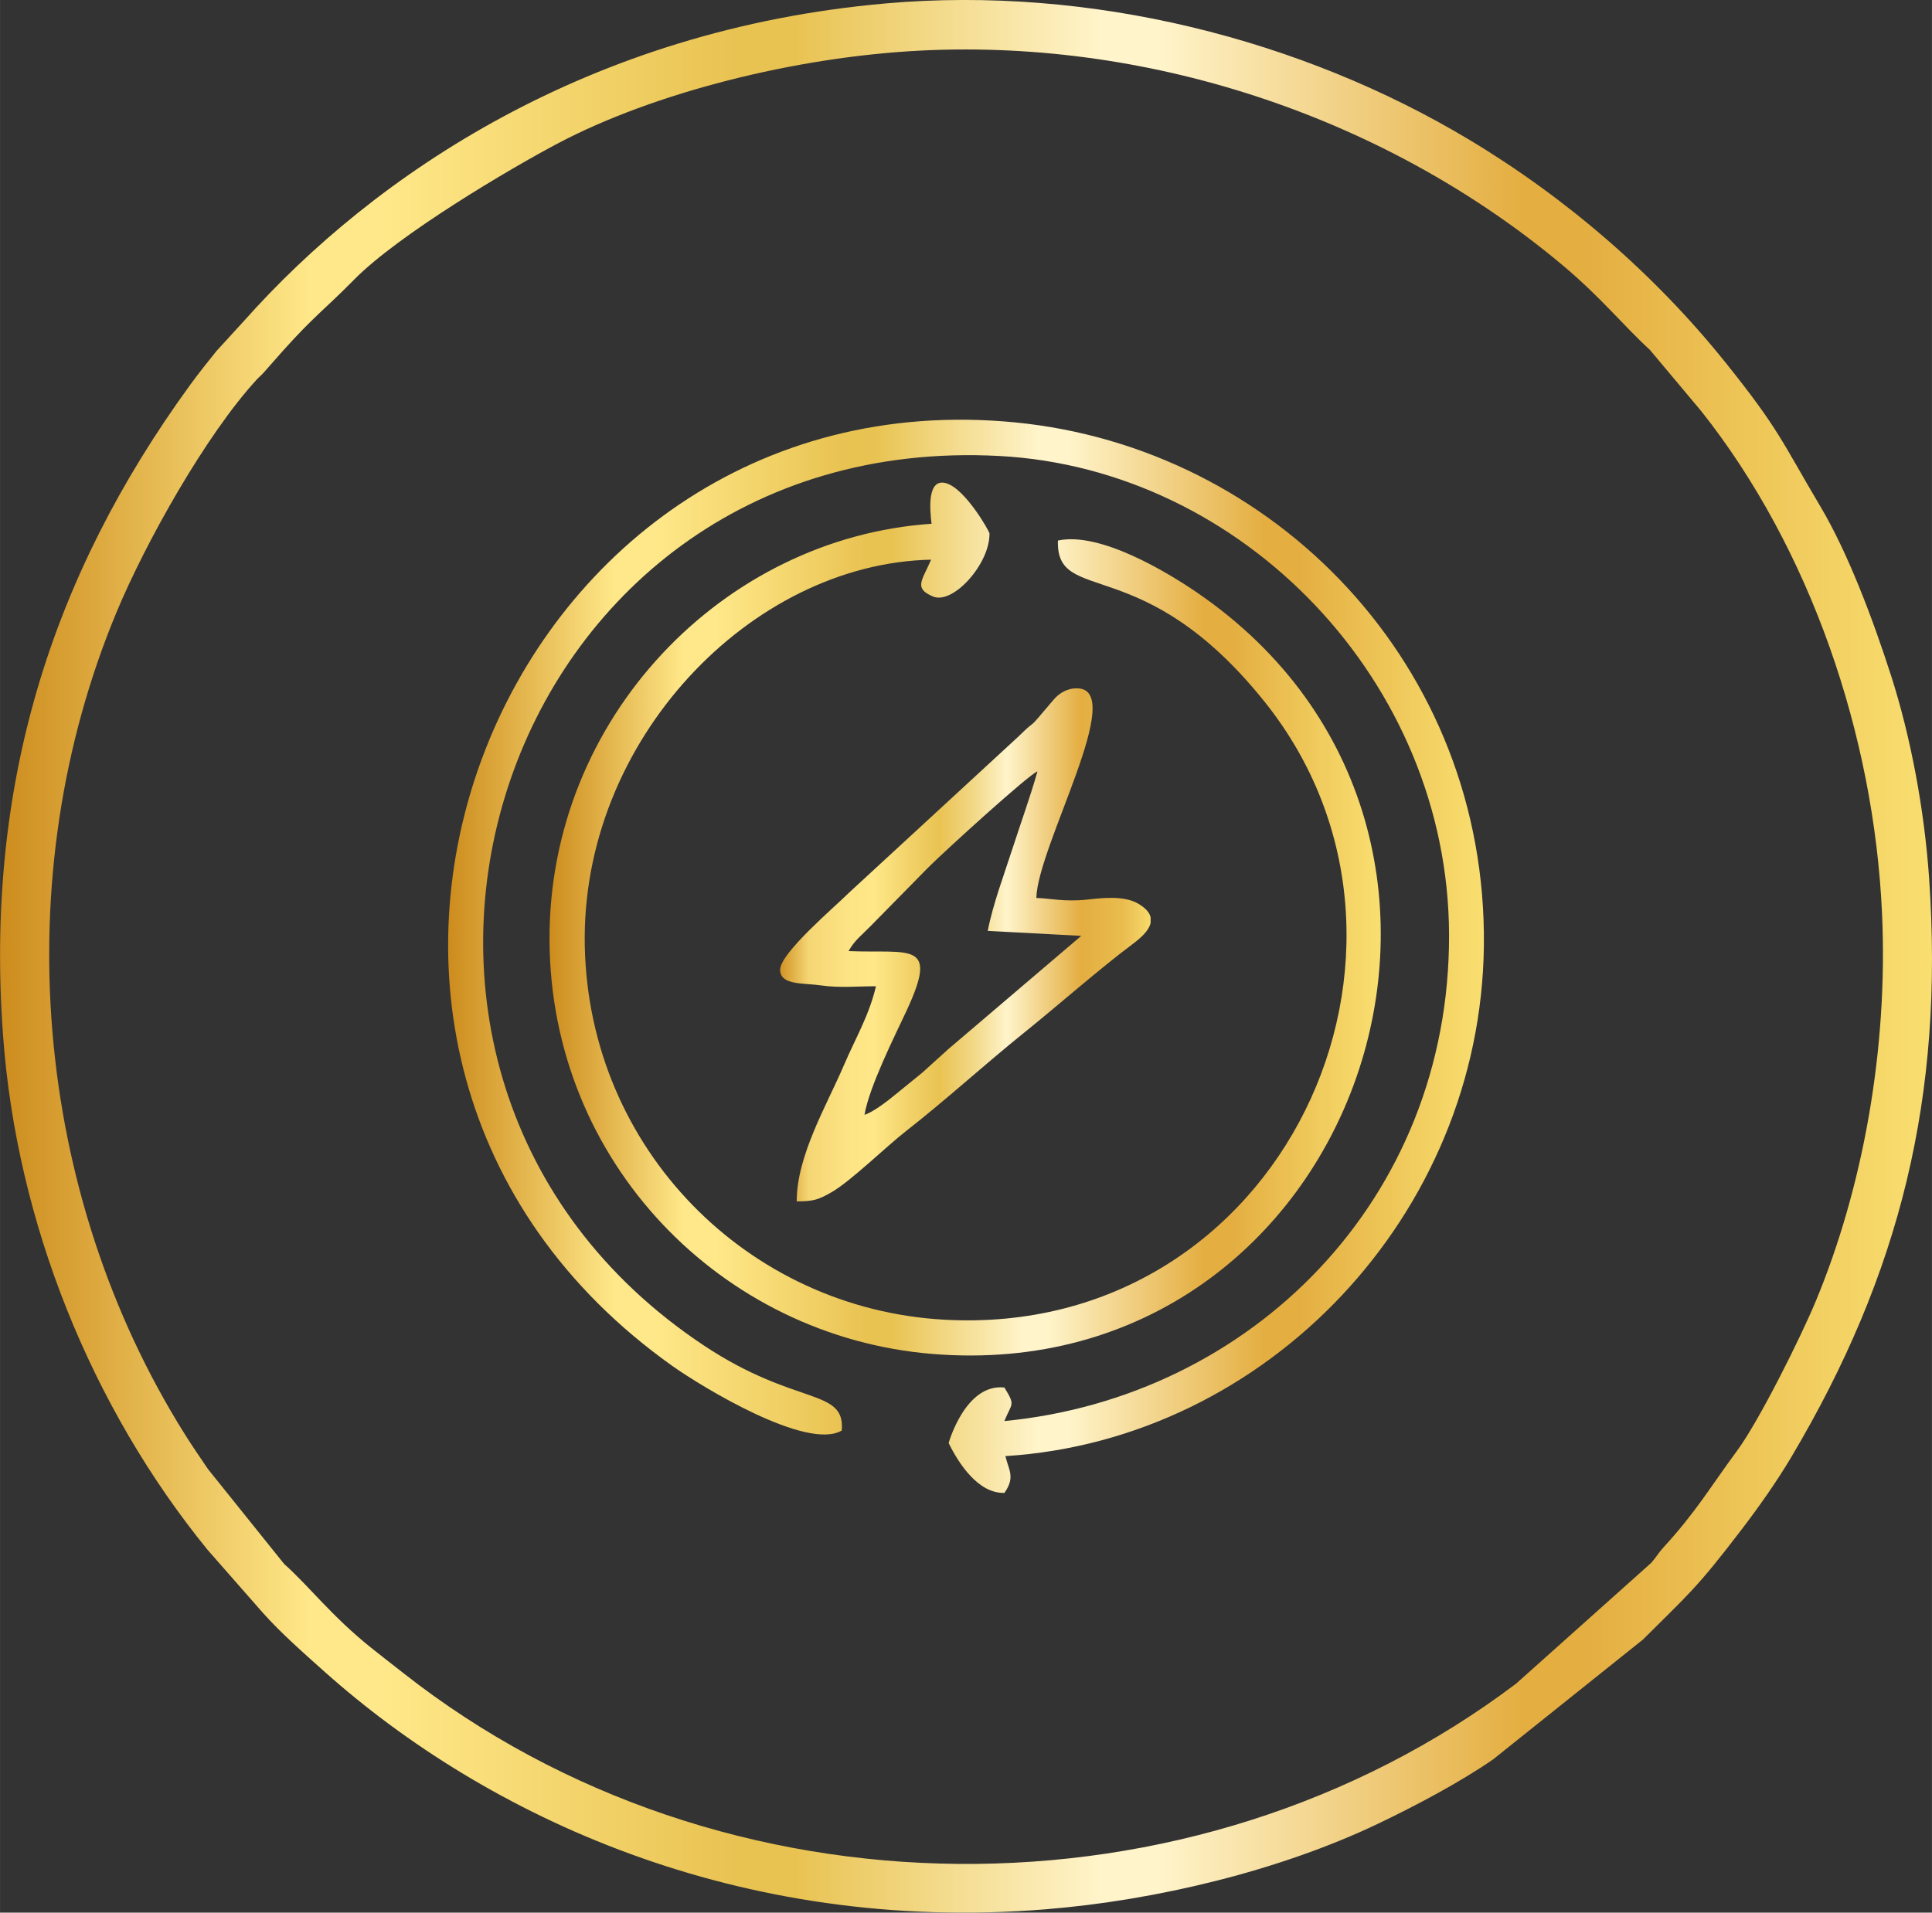
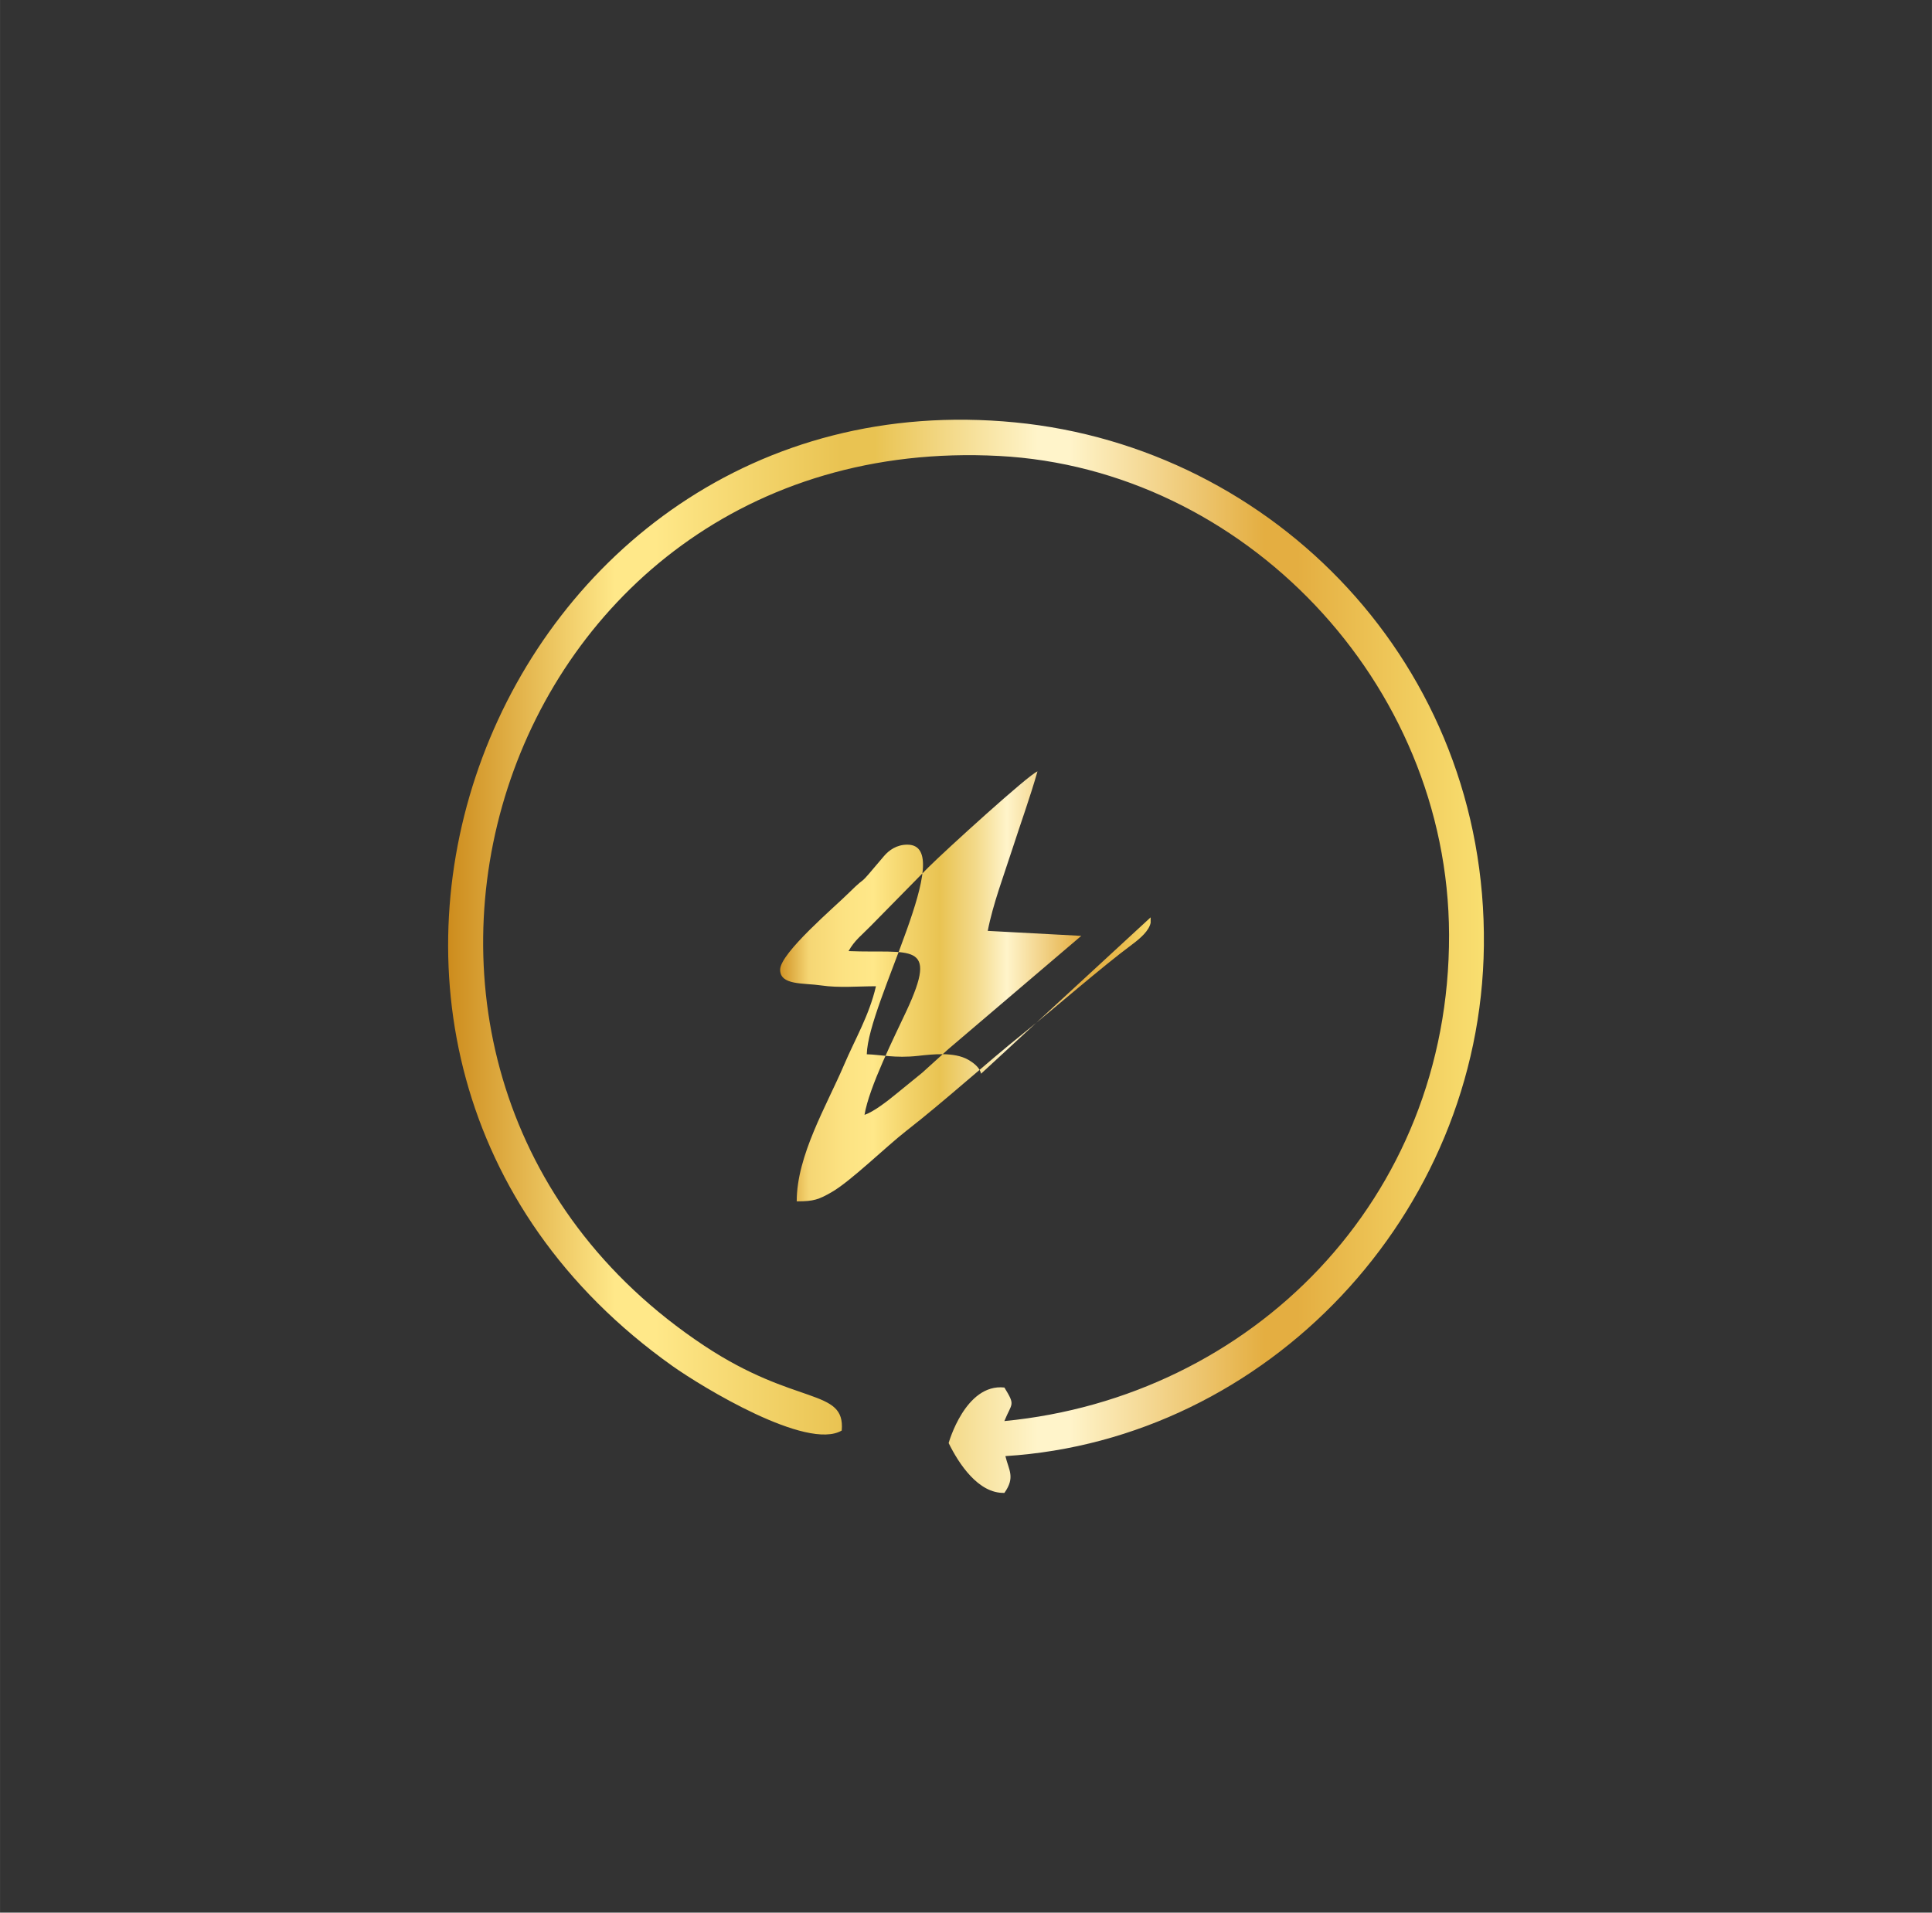
<svg xmlns="http://www.w3.org/2000/svg" xmlns:xlink="http://www.w3.org/1999/xlink" viewBox="0 0 734.19 727.02" style="shape-rendering:geometricPrecision; text-rendering:geometricPrecision; image-rendering:optimizeQuality; fill-rule:evenodd; clip-rule:evenodd" version="1.1" height="29.326mm" width="29.616mm" xml:space="preserve">
  <rect x="0" y="0" width="734.19" height="727.02" fill="#333333" stroke="none" />
  <defs>
    <style type="text/css">
   
    .fil3 {fill:url(#id0)}
    .fil0 {fill:url(#id1);fill-rule:nonzero}
    .fil1 {fill:url(#id2);fill-rule:nonzero}
    .fil2 {fill:url(#id3);fill-rule:nonzero}
   
  </style>
    <linearGradient y2="359.14" x2="437.26" y1="359.14" x1="296.46" gradientUnits="userSpaceOnUse" id="id0">
      <stop style="stop-opacity:1; stop-color:#D19325" offset="0" />
      <stop style="stop-opacity:1; stop-color:#F5D674" offset="0.078" />
      <stop style="stop-opacity:1; stop-color:#FCE282" offset="0.169" />
      <stop style="stop-opacity:1; stop-color:#FFE889" offset="0.251" />
      <stop style="stop-opacity:1; stop-color:#F2D269" offset="0.349" />
      <stop style="stop-opacity:1; stop-color:#E9C352" offset="0.431" />
      <stop style="stop-opacity:1; stop-color:#F3DA8B" offset="0.529" />
      <stop style="stop-opacity:1; stop-color:#FFF4CA" offset="0.612" />
      <stop style="stop-opacity:1; stop-color:#E4AE41" offset="0.812" />
      <stop style="stop-opacity:1; stop-color:#E9BB4D" offset="0.922" />
      <stop style="stop-opacity:1; stop-color:#F7DA6B" offset="1" />
    </linearGradient>
    <linearGradient y2="363.51" x2="734.19" y1="363.51" x1="0" gradientUnits="userSpaceOnUse" id="id1">
      <stop style="stop-opacity:1; stop-color:#CD8C1D" offset="0" />
      <stop style="stop-opacity:1; stop-color:#FFE889" offset="0.161" />
      <stop style="stop-opacity:1; stop-color:#FFE889" offset="0.18" />
      <stop style="stop-opacity:1; stop-color:#FFE889" offset="0.2" />
      <stop style="stop-opacity:1; stop-color:#E9C352" offset="0.38" />
      <stop style="stop-opacity:1; stop-color:#E9C352" offset="0.412" />
      <stop style="stop-opacity:1; stop-color:#FFF4CA" offset="0.569" />
      <stop style="stop-opacity:1; stop-color:#FFF4CA" offset="0.6" />
      <stop style="stop-opacity:1; stop-color:#E4AE41" offset="0.788" />
      <stop style="stop-opacity:1; stop-color:#E4AE41" offset="0.82" />
      <stop style="stop-opacity:1; stop-color:#F9DF70" offset="1" />
    </linearGradient>
    <linearGradient y2="363.51" x2="563.91" y1="363.51" x1="170.28" xlink:href="#id1" gradientUnits="userSpaceOnUse" id="id2">
  </linearGradient>
    <linearGradient y2="349.35" x2="524.71" y1="349.35" x1="208.82" xlink:href="#id1" gradientUnits="userSpaceOnUse" id="id3">
  </linearGradient>
  </defs>
  <g id="Layer_x0020_1">
-     <path d="M350.38 19.2c88.83,-4.3 177.91,26.55 243.72,81.85 14.3,12.02 22.78,22.67 32.88,31.93l19.58 23.36c41.43,52.29 65.58,123.02 68.65,190.85 2.37,52.09 -7.47,104.71 -25.09,147.2 -5.78,13.94 -21.6,45.64 -29.91,56.94 -10.67,14.5 -15.64,23.29 -28.02,36.82 -1.95,2.13 -2.83,3.79 -4.67,5.9l-51.36 45.92c-122.77,92.71 -301.68,91.37 -422.86,-3.99 -4.53,-3.56 -7.96,-6.18 -12.34,-9.69 -15.15,-12.17 -23.3,-23.16 -33,-31.82l-28.89 -35.99c-2.67,-3.96 -5.73,-8.35 -8.77,-13.19 -57.56,-91.66 -68.08,-211.63 -25.99,-312.66 11.07,-26.58 33.94,-67.28 53.11,-88.21 1.41,-1.53 1.55,-1.41 2.6,-2.59l7.33 -8.3c12.13,-13.54 15.89,-15.74 27.21,-27.23 16.84,-17.11 59.22,-42.2 77.81,-51.99 35.95,-18.92 89.73,-32.76 137.99,-35.1zm-13.73 -17.9c-112.58,9.87 -194.34,64.89 -243.94,120.7l-10.45 11.42c-3.26,4.04 -6.96,8.69 -10.09,13 -52.84,72.71 -77.95,152.27 -71.03,247.16 5.2,71.24 33.61,141.38 77.72,195.52l20.99 23.92c6.96,7.8 15.39,15.2 23.6,22.53 61.52,54.88 157.17,99.62 273.82,90.21 42.14,-3.4 89.13,-14.72 126.48,-32.57 14.2,-6.79 30.84,-15.58 43.59,-24.37l56.99 -45.58c17.28,-17.28 20.1,-19.02 37.61,-41.98 6.31,-8.27 13.16,-17.93 18.74,-27.32 41.51,-69.86 58.16,-137.44 52.42,-220.16 -1.8,-25.97 -6.97,-53.64 -14.41,-76.82 -7.07,-22.02 -16.48,-46.84 -26.8,-64.26 -14.87,-25.07 -15.68,-29.34 -36.19,-54.93 -26.9,-33.55 -60.57,-62.59 -97.45,-84.71 -63.72,-38.22 -143.81,-58.58 -221.59,-51.77z" class="fil0" />
    <g id="_2301803004576">
      <path d="M319.87 543.76c1.39,-16.27 -17.41,-9.08 -52.35,-32.29 -156.34,-103.86 -80.11,-348.28 112.16,-338.15 92.56,4.87 170.71,85.78 170.99,181.96 0.29,100.82 -75.3,175.86 -169,184.89 2.92,-7.12 4.28,-5.75 0.02,-12.75 -14.86,-1.63 -21.19,21.1 -21.19,21.11 3.81,7.78 11.27,19.24 21.19,18.94 4.22,-5.96 1.64,-8.65 0.38,-13.98 99.35,-6.23 180.64,-91.67 181.83,-193.94 1.24,-106.84 -79.77,-189.41 -178.17,-198.99 -197.85,-19.26 -298.51,239.17 -130.17,358.7 11.06,7.85 51.17,32.32 64.32,24.5z" class="fil1" />
-       <path d="M354.02 199.09c-79.11,5.33 -145.59,73.77 -145.2,158.31 0.4,84.5 65.48,150.7 145.46,157.25 161.68,13.25 234.65,-197.52 100.71,-289.35 -11.2,-7.68 -36.95,-23.32 -52.96,-19.83 -0.79,25.01 32.36,3.56 78.58,61.33 74.83,93.52 6.95,241.98 -121.74,234.84 -74.74,-4.14 -135.11,-64.88 -136.65,-142.12 -1.56,-77.98 63.04,-145.33 131.61,-146.78 -3.41,7.97 -6.72,10.83 0.69,13.99 7.62,3.25 21.7,-12.45 21.5,-23.96 -0.01,-0.75 -9.18,-17 -16.46,-19.08 -7.27,-2.08 -6.24,9.96 -5.55,15.4z" class="fil2" />
      <g>
-         <path d="M322.46 361.54c2.28,-4.14 5.22,-6.25 8.45,-9.59l21.86 -22.23c6.66,-6.64 38.34,-35.44 41.49,-36.5 -2.76,9.72 -6.48,19.99 -9.65,29.81 -3.07,9.51 -7.3,20.71 -9.25,30.81l35.54 1.9 -50.54 43.06c-3.59,3.27 -6.17,5.57 -9.9,8.96l-10.42 8.48c-2.71,2.22 -8.16,6.48 -11.51,7.52 1.77,-10.65 11.46,-29.88 15.93,-39.47 12.53,-26.87 1.46,-21.8 -21.99,-22.76zm114.8 -12.84l0 2.09c-0.63,2.97 -3.79,5.79 -6.9,8.11 -12.13,9.03 -28.73,23.64 -41.21,33.67 -14.97,12.03 -29.94,25.75 -44.66,37.22 -7.86,6.12 -21.11,19.13 -28.43,23.35 -4.89,2.82 -6.86,3.5 -13,3.52l-0.3 0c0,-17.42 11.29,-36.22 18.01,-51.92 4.28,-10.01 9.51,-18.71 12.11,-29.85 -6.76,0 -14.15,0.68 -20.72,-0.3 -6.87,-1.02 -15.7,0.04 -15.7,-5.99 0,-6.38 21.23,-24.28 26.09,-29.19l64.44 -59.42c8.55,-8.43 1.67,-0.11 13.34,-13.95 1.95,-2.31 4.88,-4.39 8.91,-4.39 19.47,0 -14.97,60.05 -15.41,79.68 5.11,0.11 10.72,1.58 19.51,0.6 5.45,-0.61 13.74,-1.56 19.04,1.48 3.03,1.74 4.49,3.54 4.88,5.3z" class="fil3" />
+         <path d="M322.46 361.54c2.28,-4.14 5.22,-6.25 8.45,-9.59l21.86 -22.23c6.66,-6.64 38.34,-35.44 41.49,-36.5 -2.76,9.72 -6.48,19.99 -9.65,29.81 -3.07,9.51 -7.3,20.71 -9.25,30.81l35.54 1.9 -50.54 43.06c-3.59,3.27 -6.17,5.57 -9.9,8.96l-10.42 8.48c-2.71,2.22 -8.16,6.48 -11.51,7.52 1.77,-10.65 11.46,-29.88 15.93,-39.47 12.53,-26.87 1.46,-21.8 -21.99,-22.76zm114.8 -12.84l0 2.09c-0.63,2.97 -3.79,5.79 -6.9,8.11 -12.13,9.03 -28.73,23.64 -41.21,33.67 -14.97,12.03 -29.94,25.75 -44.66,37.22 -7.86,6.12 -21.11,19.13 -28.43,23.35 -4.89,2.82 -6.86,3.5 -13,3.52l-0.3 0c0,-17.42 11.29,-36.22 18.01,-51.92 4.28,-10.01 9.51,-18.71 12.11,-29.85 -6.76,0 -14.15,0.68 -20.72,-0.3 -6.87,-1.02 -15.7,0.04 -15.7,-5.99 0,-6.38 21.23,-24.28 26.09,-29.19c8.55,-8.43 1.67,-0.11 13.34,-13.95 1.95,-2.31 4.88,-4.39 8.91,-4.39 19.47,0 -14.97,60.05 -15.41,79.68 5.11,0.11 10.72,1.58 19.51,0.6 5.45,-0.61 13.74,-1.56 19.04,1.48 3.03,1.74 4.49,3.54 4.88,5.3z" class="fil3" />
      </g>
    </g>
  </g>
</svg>